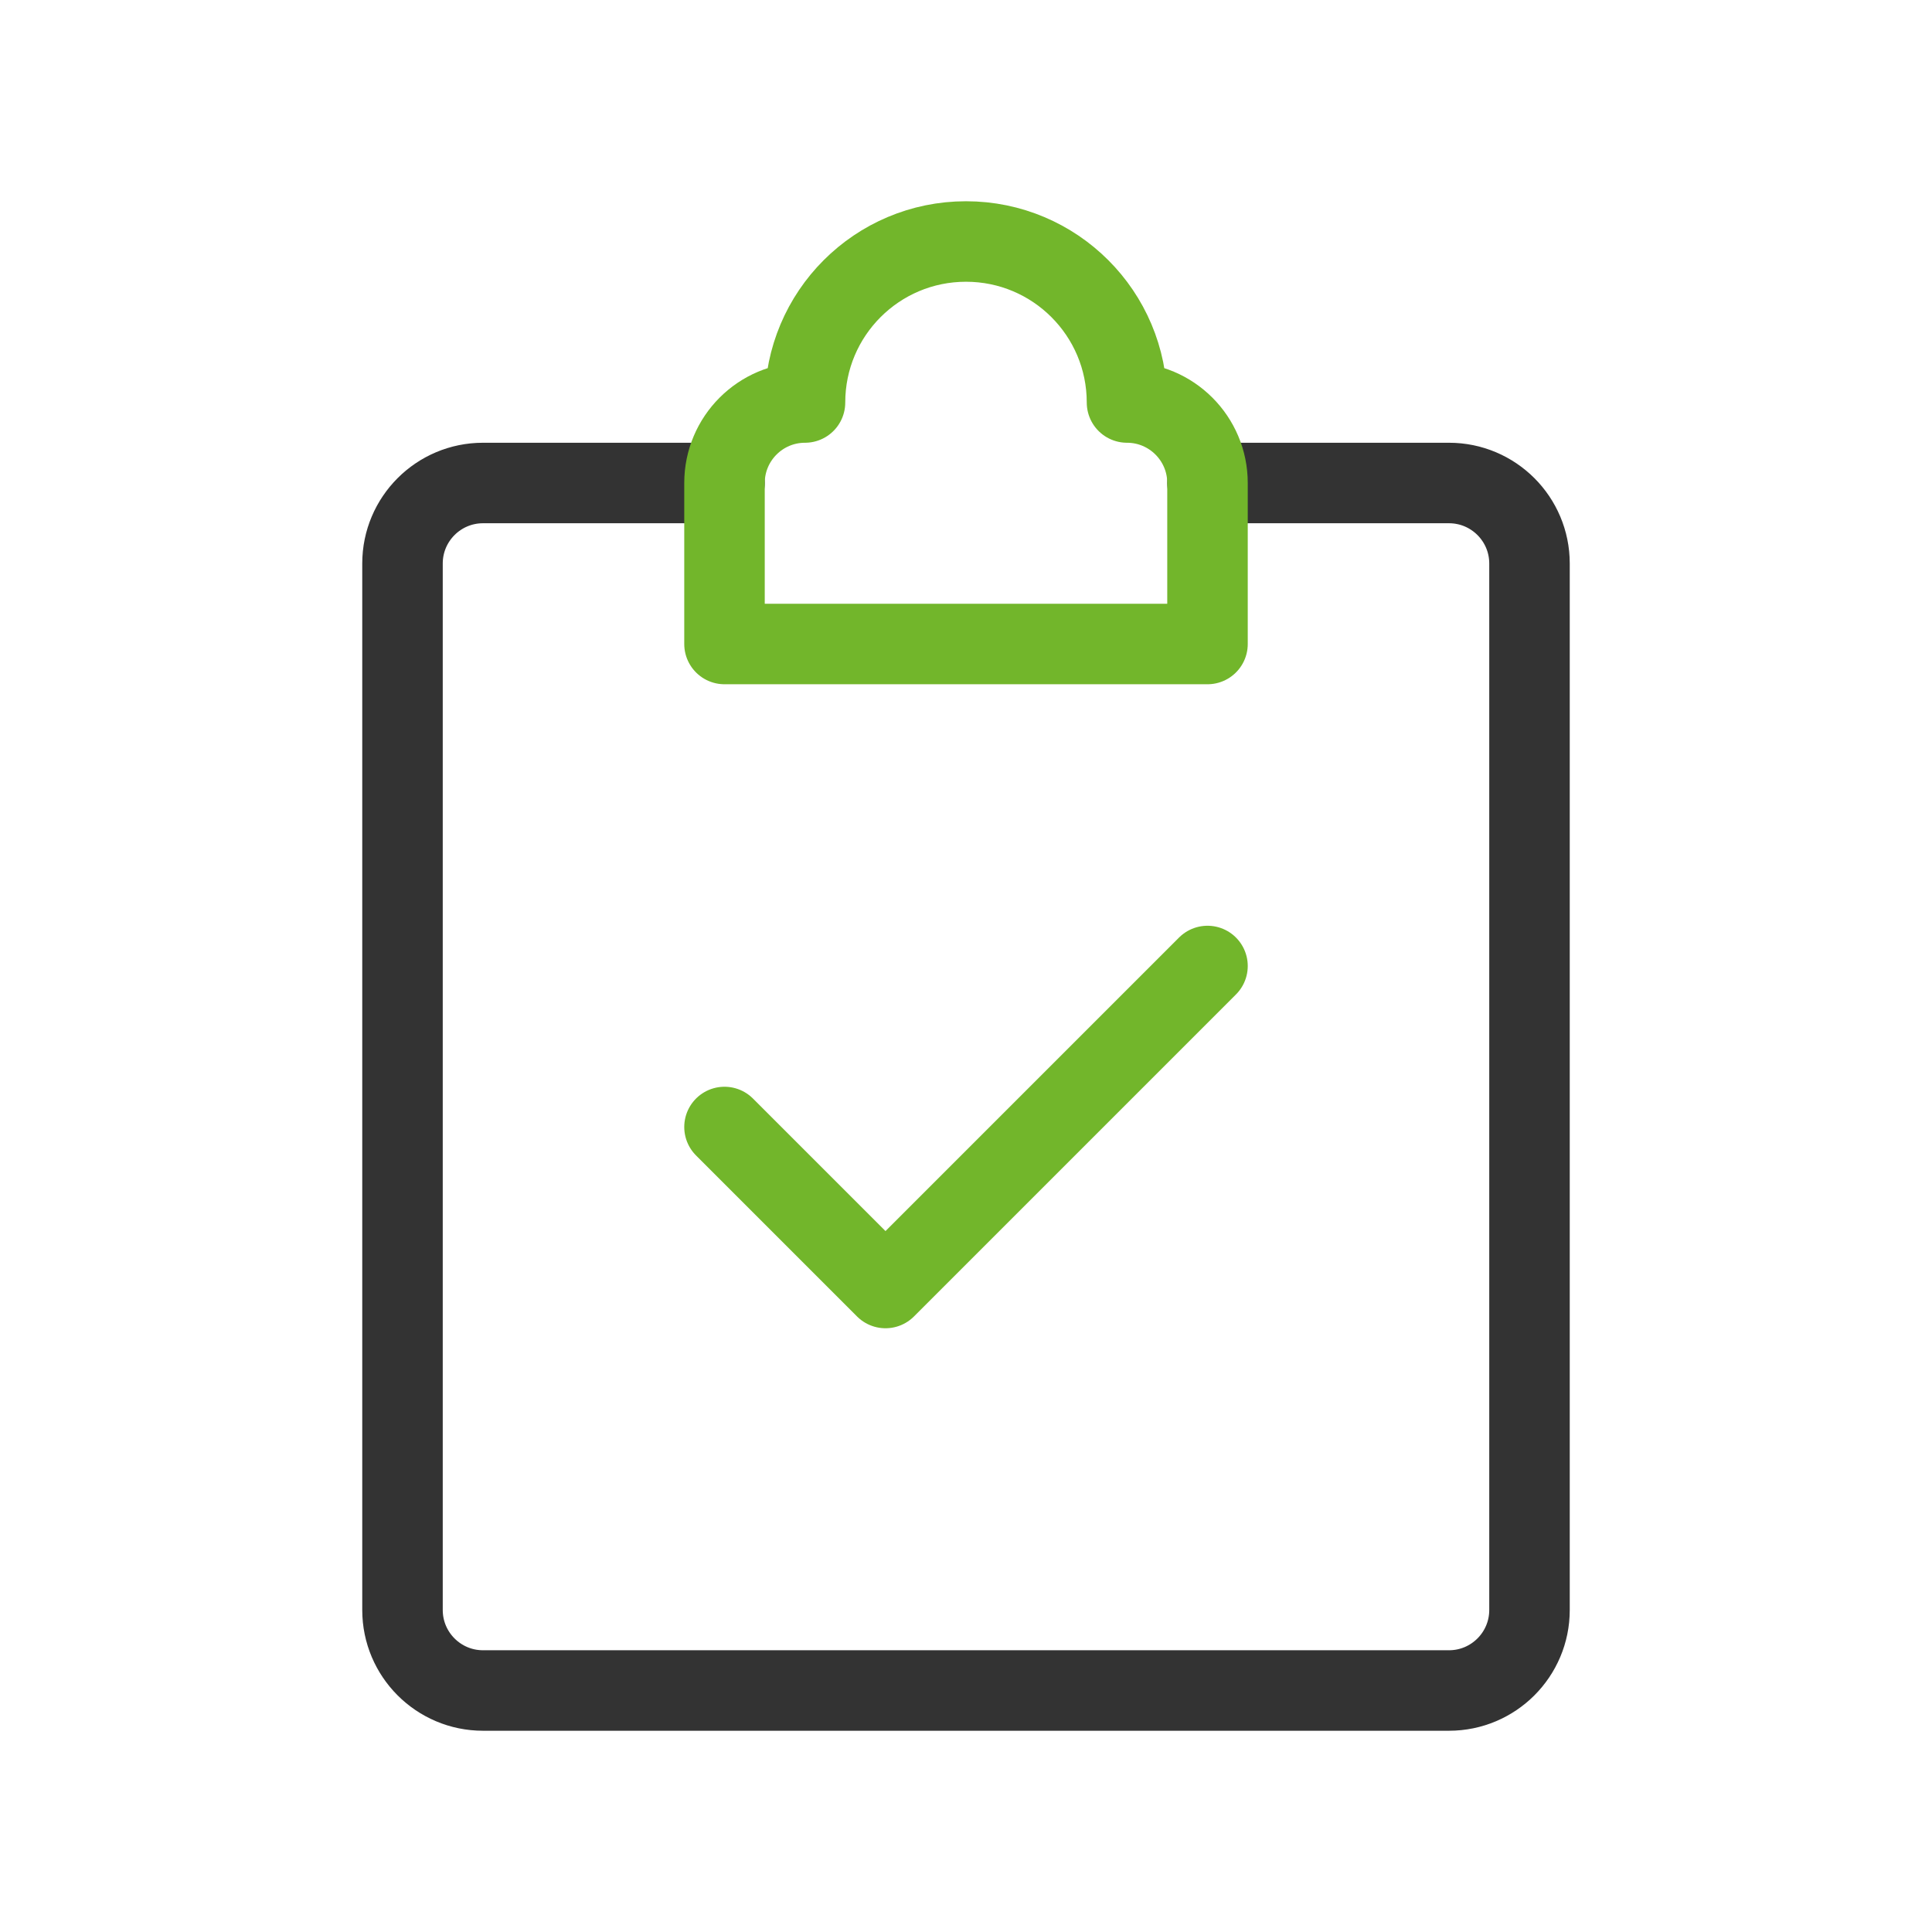
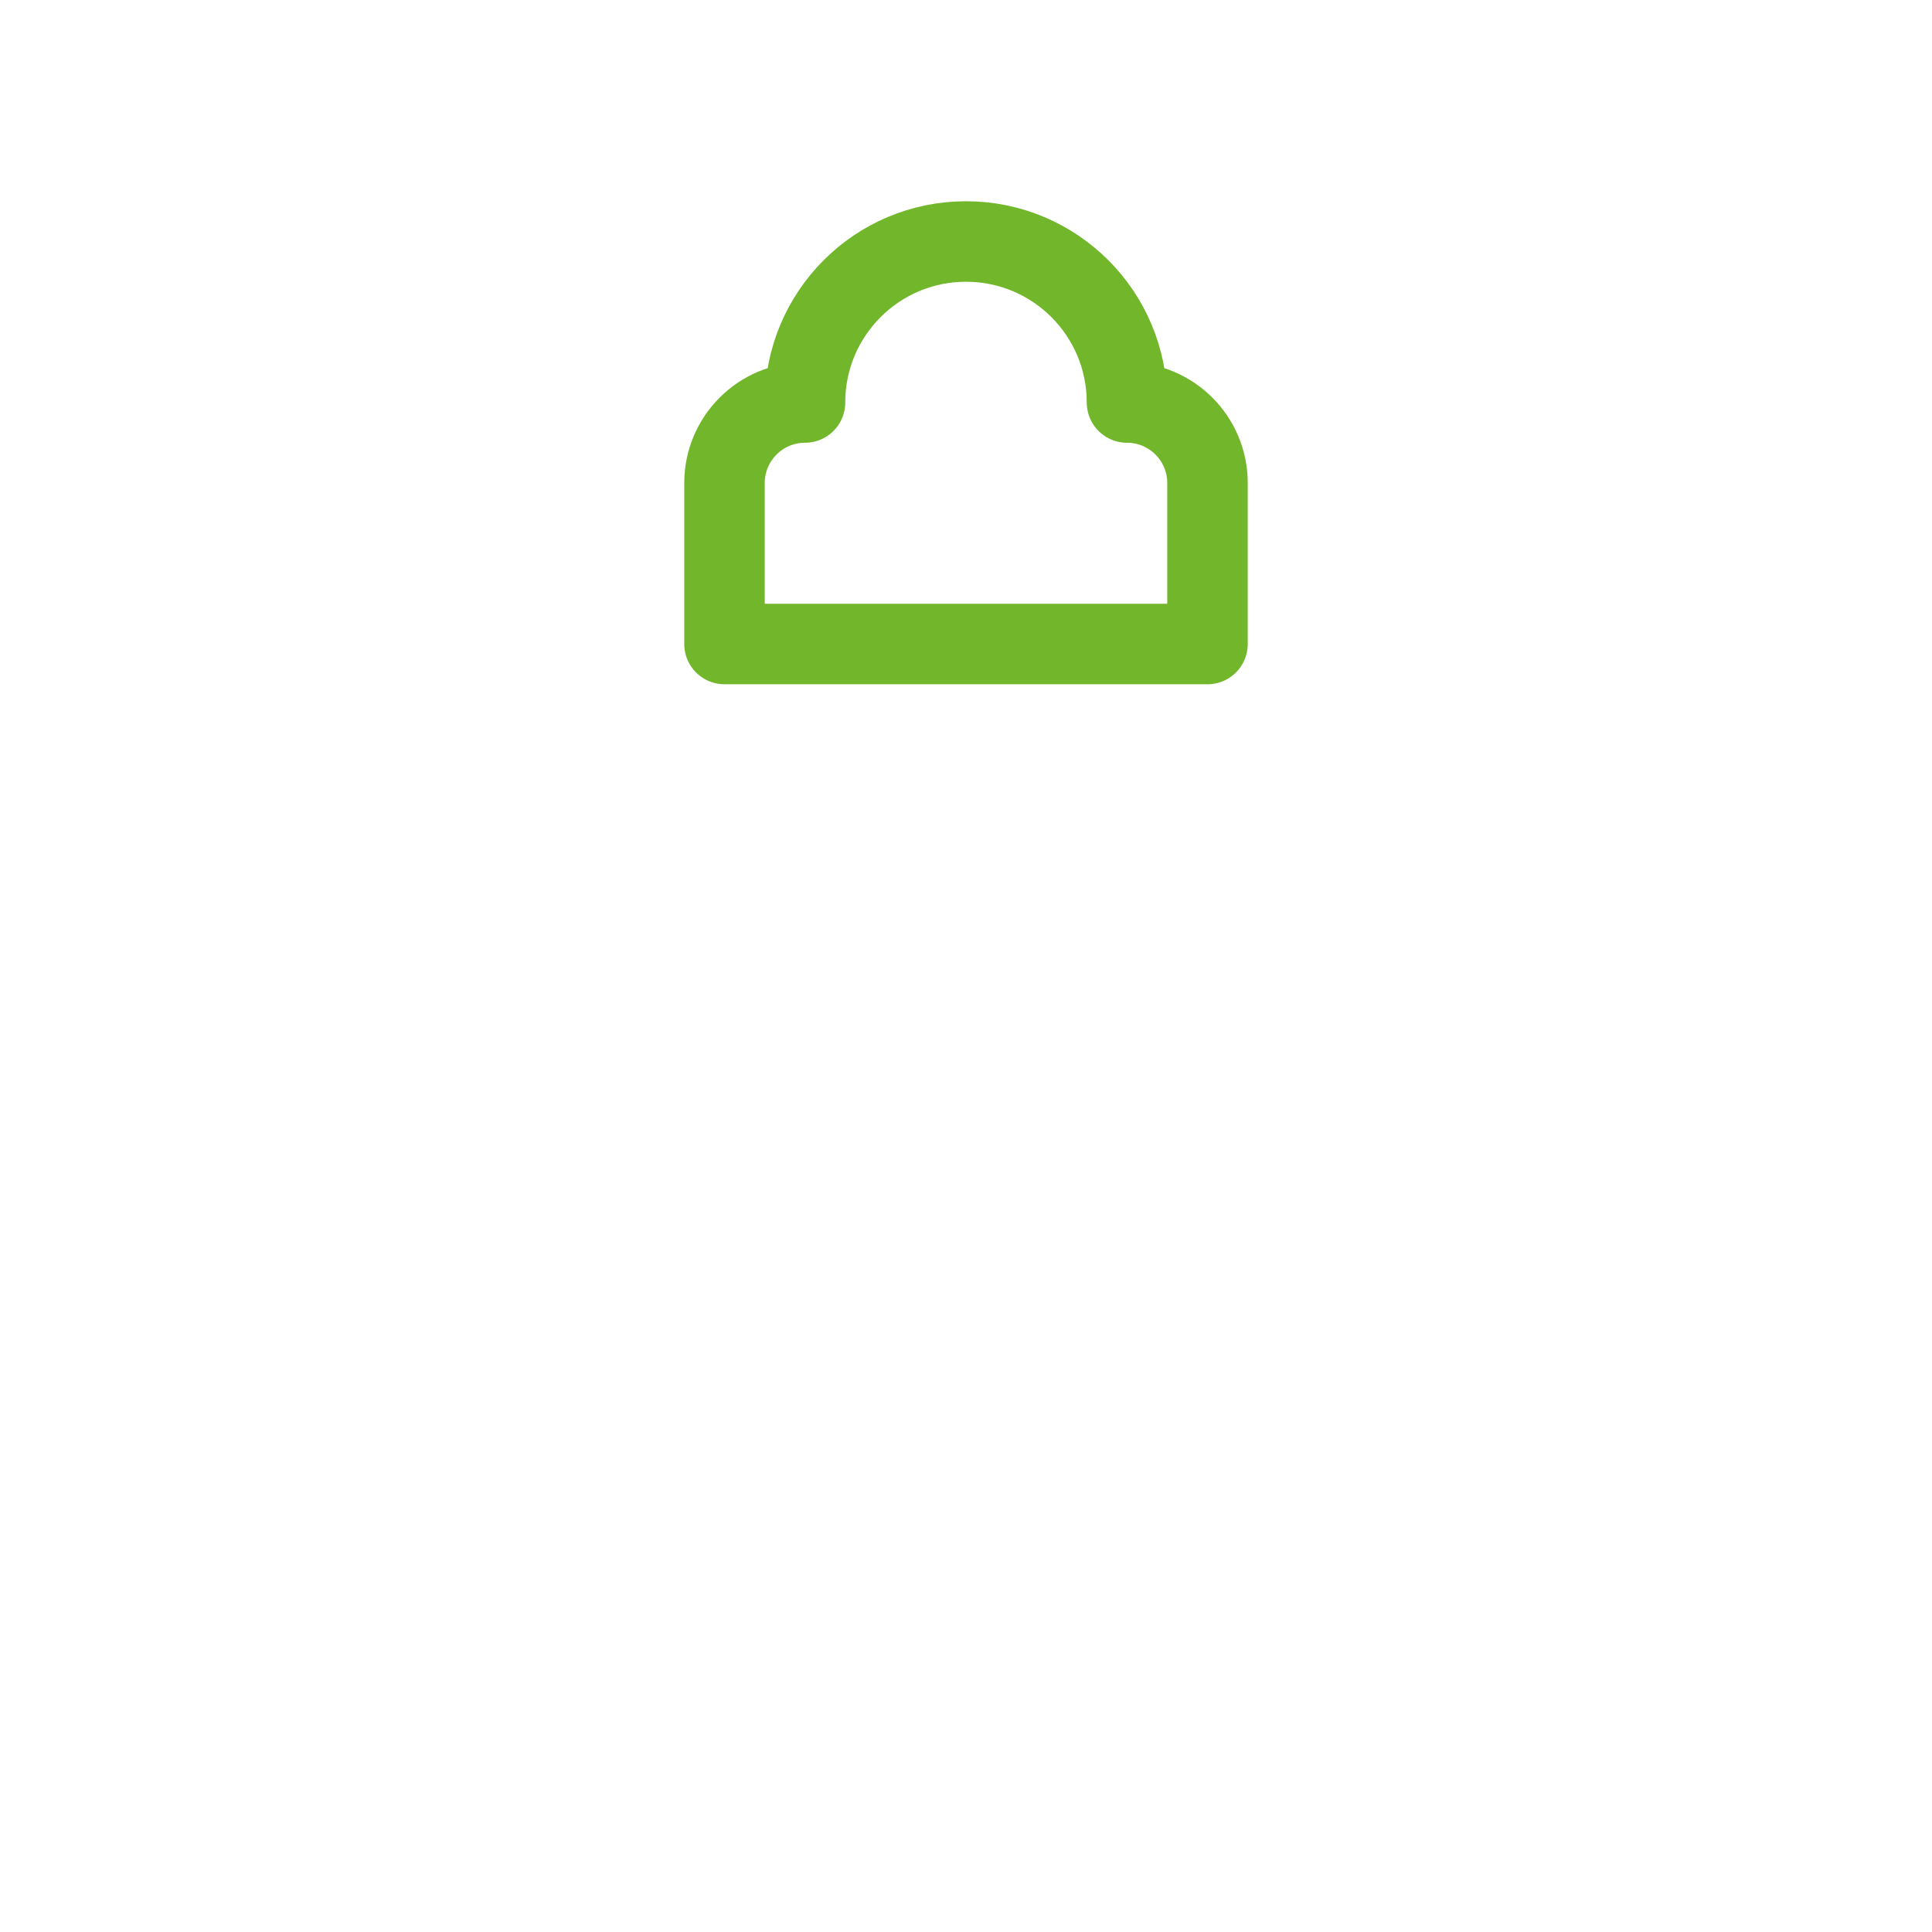
<svg xmlns="http://www.w3.org/2000/svg" viewBox="0 0 24.00 24.00" data-guides="{&quot;vertical&quot;:[],&quot;horizontal&quot;:[]}">
-   <path fill="none" stroke="#333333" fill-opacity="1" stroke-width="1" stroke-opacity="1" color="rgb(51, 51, 51)" stroke-linecap="round" stroke-linejoin="round" id="tSvg18d905ef78d" title="Path 4" d="M15 6C16 6 17 6 18 6C18.552 6 19 6.448 19 7C19 11.333 19 15.667 19 20C19 20.552 18.552 21 18 21C14 21 10 21 6 21C5.448 21 5 20.552 5 20C5 15.667 5 11.333 5 7C5 6.448 5.448 6 6 6C7 6 8 6 9 6" />
  <path fill="none" stroke="#72b62b" fill-opacity="1" stroke-width="1" stroke-opacity="1" color="rgb(51, 51, 51)" stroke-linecap="round" stroke-linejoin="round" id="tSvg8b551b7f99" title="Path 5" d="M14 5C14 5 14 5 14 5C14 3.895 13.105 3 12 3C12 3 12 3 12 3C10.895 3 10 3.895 10 5C10 5 10 5 10 5C9.448 5 9 5.448 9 6C9 6.667 9 7.333 9 8C11 8 13 8 15 8C15 7.333 15 6.667 15 6C15 5.448 14.552 5 14 5Z" />
-   <path fill="none" stroke="#72b62b" fill-opacity="1" stroke-width="1" stroke-opacity="1" color="rgb(51, 51, 51)" stroke-linecap="round" stroke-linejoin="round" id="tSvg36b7545554" data-name="secondary" title="Path 6" d="M9 14C9.667 14.667 10.333 15.333 11 16C12.333 14.667 13.667 13.333 15 12" />
  <defs />
</svg>